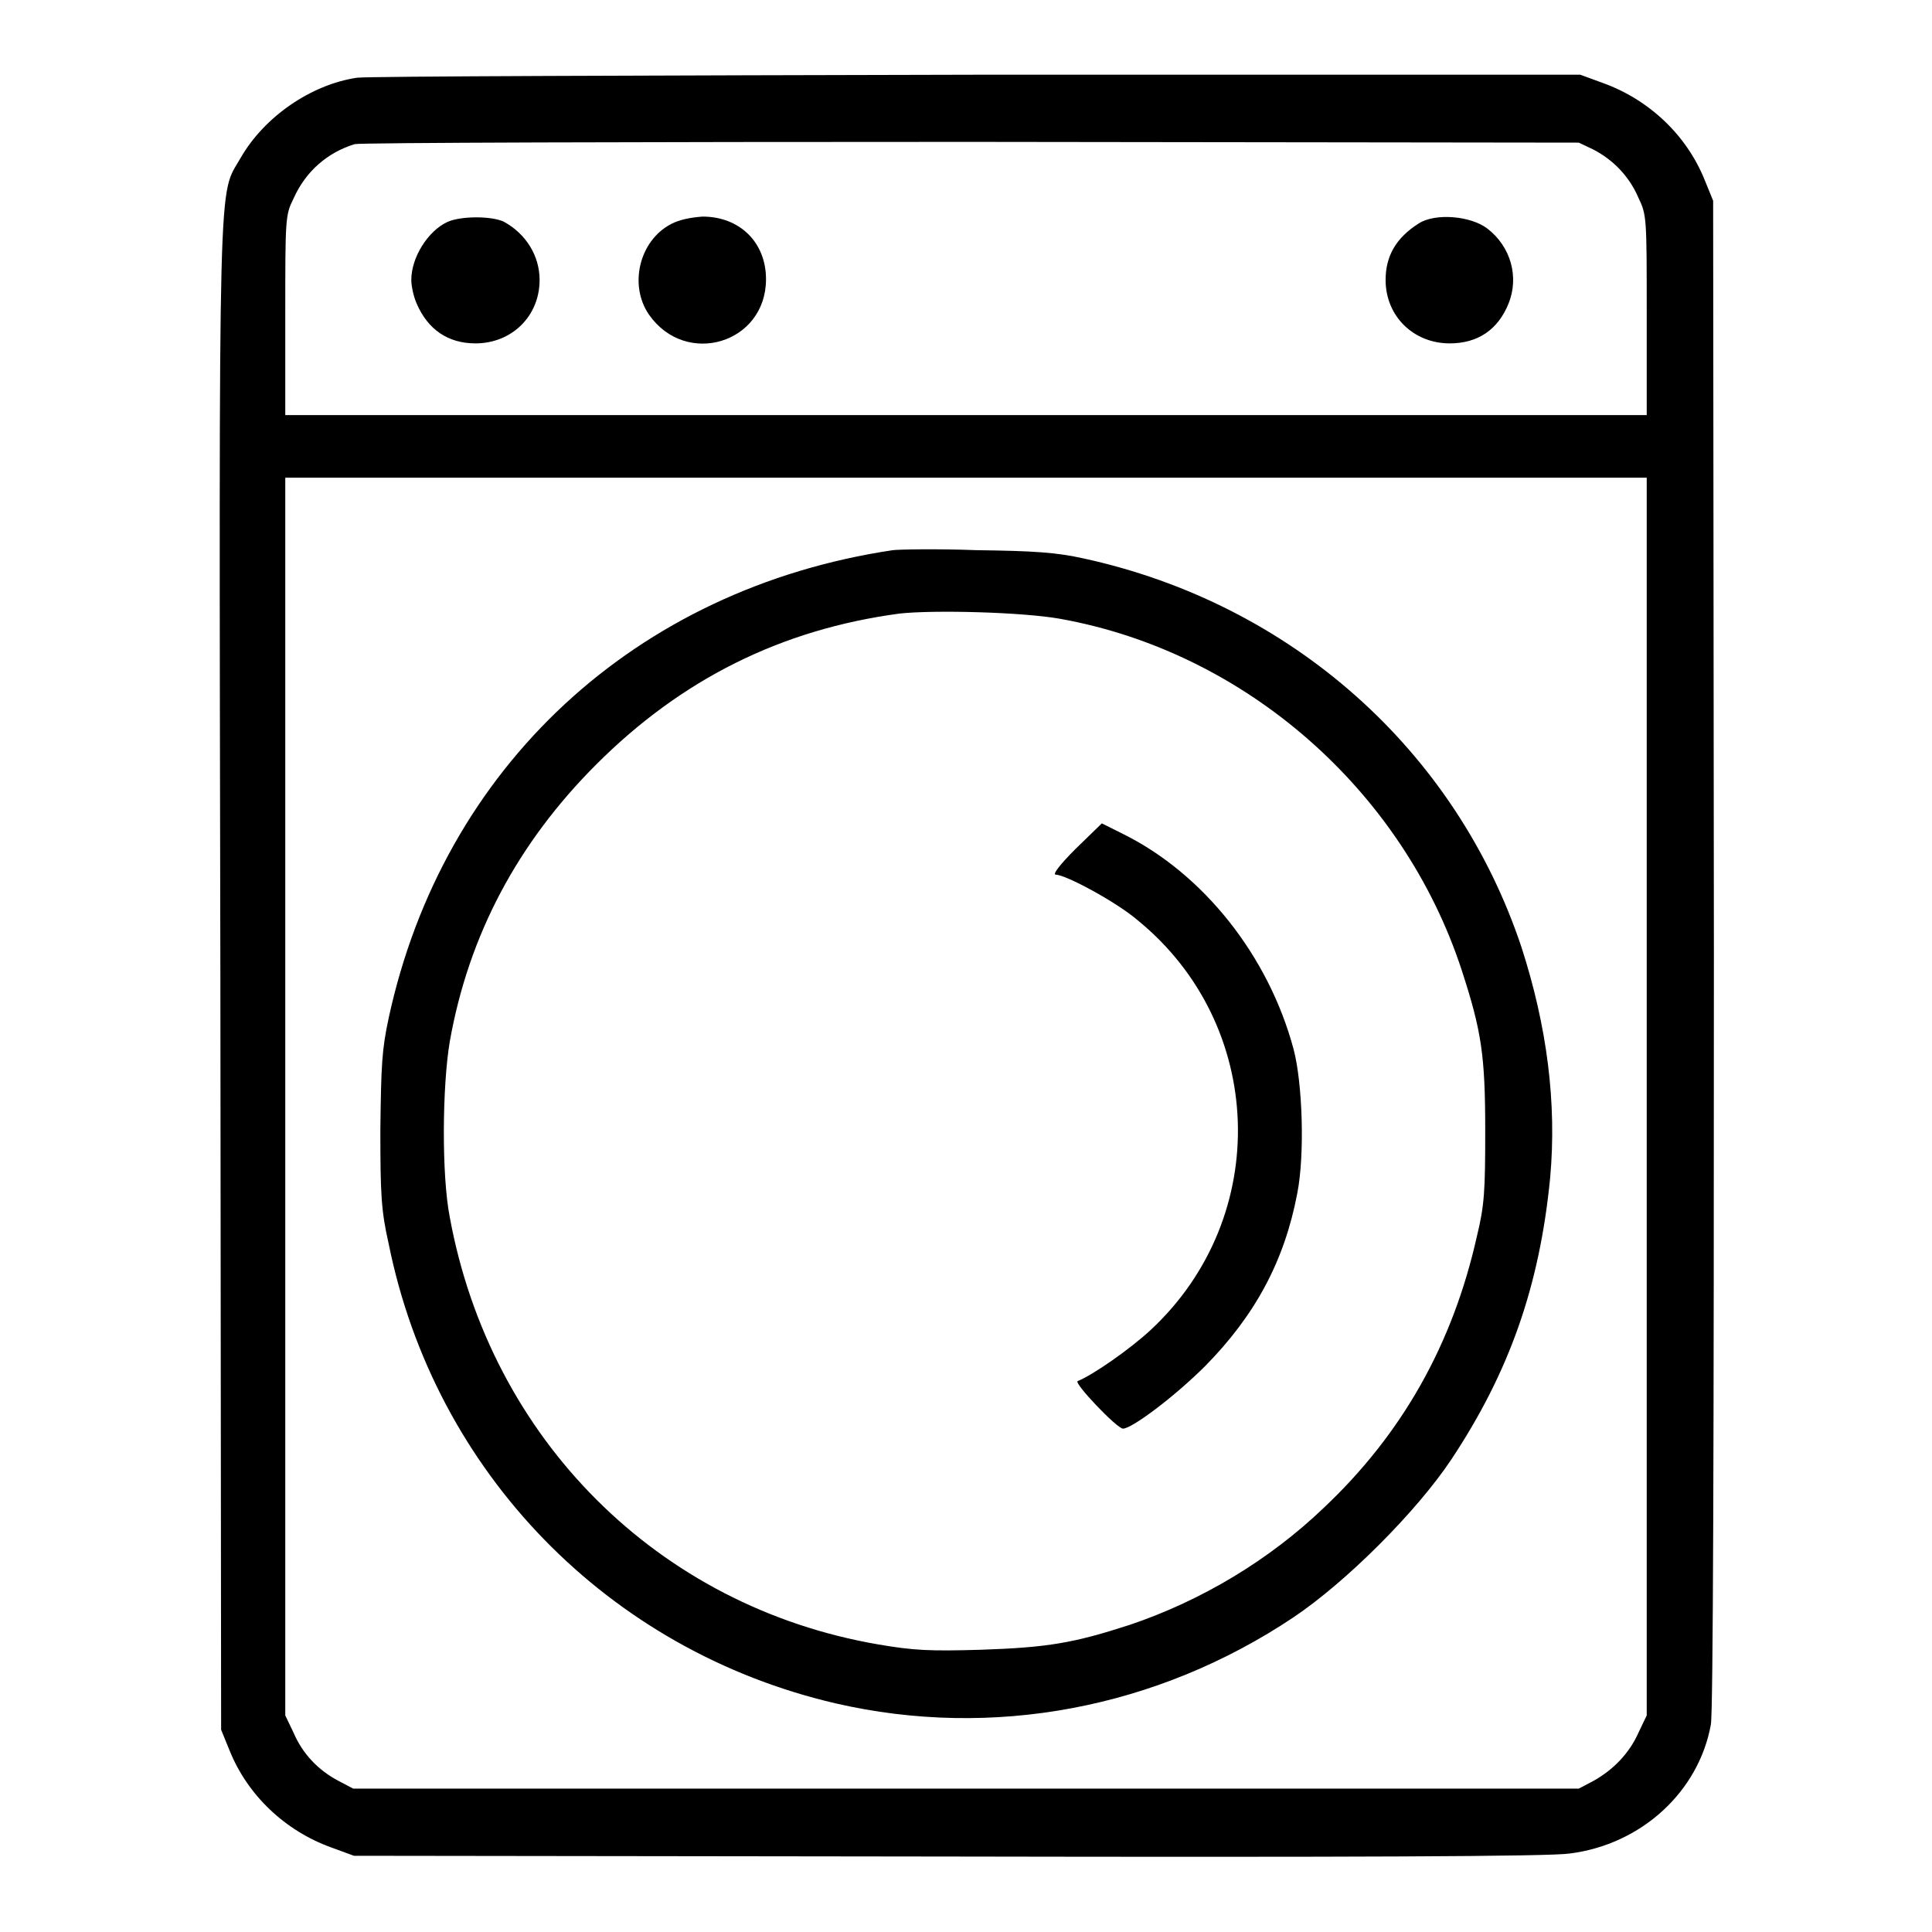
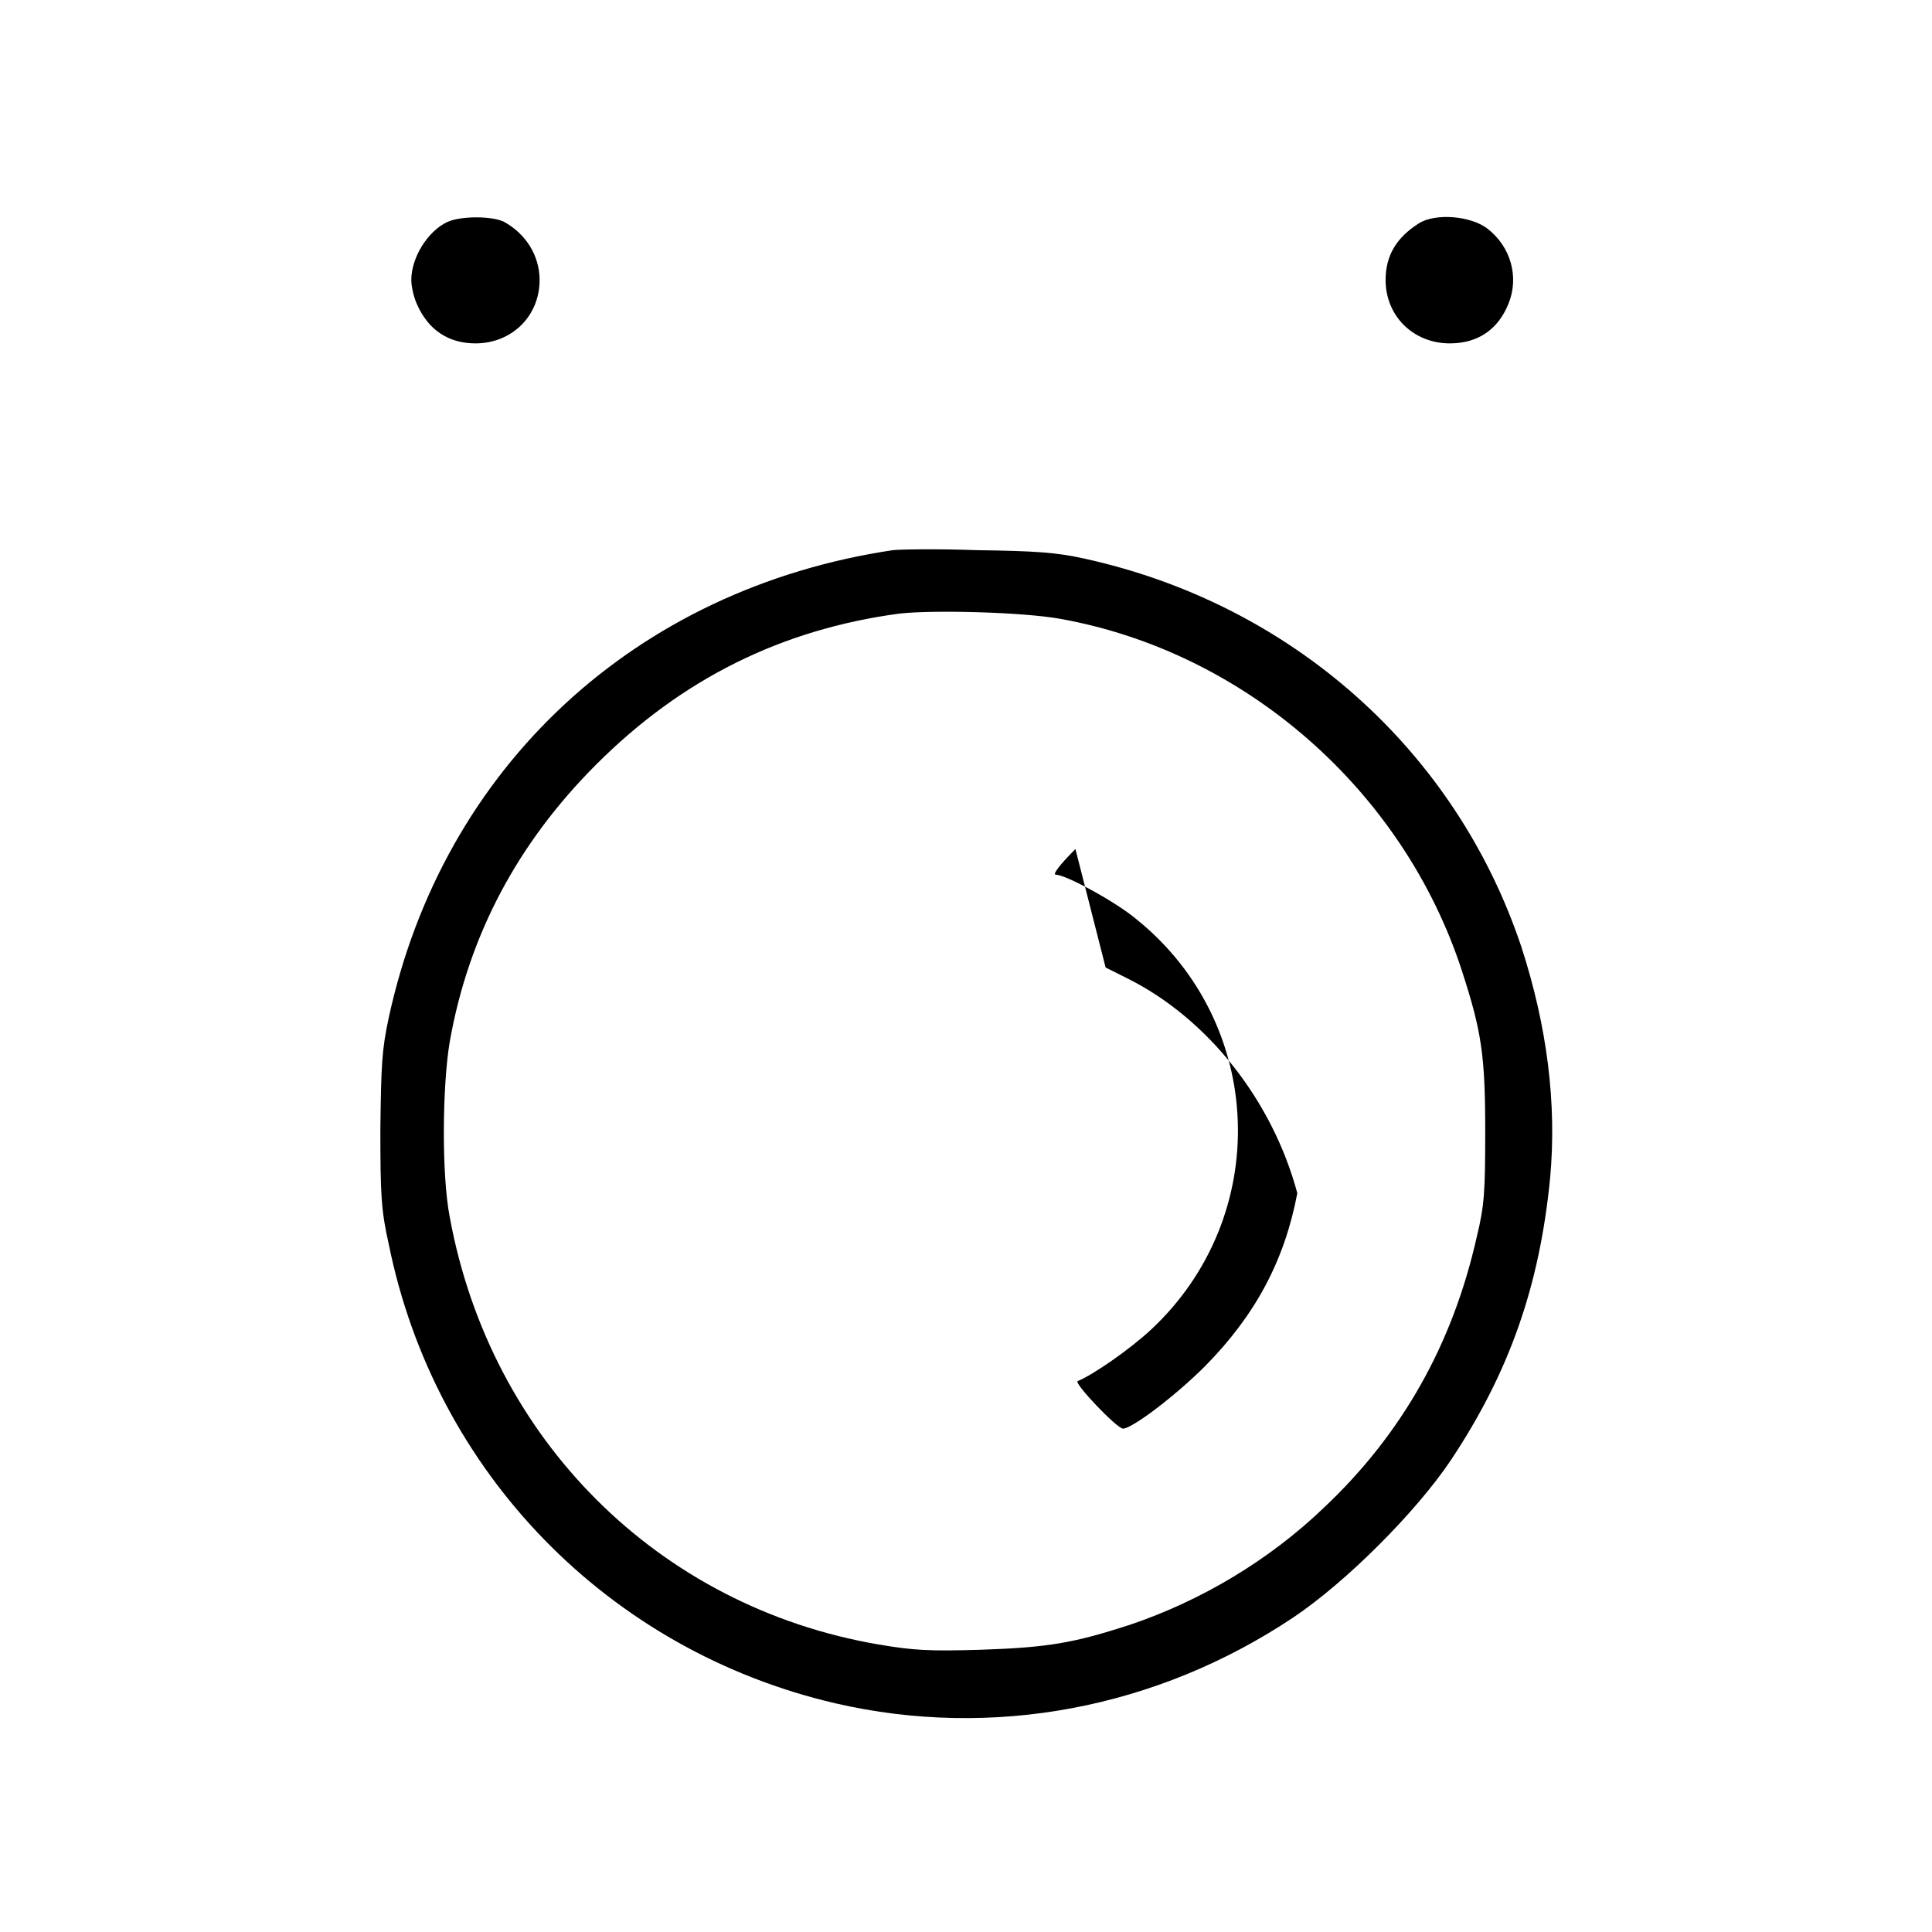
<svg xmlns="http://www.w3.org/2000/svg" version="1.1" x="0px" y="0px" viewBox="0 0 256 256" enable-background="new 0 0 256 256" xml:space="preserve">
  <g>
    <g>
      <g>
-         <path fill="#000000" d="M47.3,10.3c-6.1,0.9-12.3,5.2-15.4,10.6c-3,5.3-2.9-1.3-2.7,108.6l0.1,99.7l1.1,2.7c2.4,6,7.4,10.7,13.5,12.9l3,1.1l78.7,0.1c53.2,0.1,79.9,0,82.4-0.4c9.5-1.2,17.1-8.2,18.7-17.1c0.3-1.7,0.4-36.4,0.4-102.2l-0.1-99.7l-1.1-2.7c-2.4-6-7.4-10.7-13.5-12.9l-3-1.1l-79.6,0C85.9,10,48.8,10.1,47.3,10.3z M211.1,19.8c2.7,1.4,4.8,3.6,6,6.4c1.1,2.3,1.1,2.6,1.1,15.5V55H128H37.8V41.8c0-12.9,0-13.3,1.1-15.5c1.6-3.6,4.5-6.1,8.1-7.2c0.6-0.2,37.4-0.3,81.7-0.3l80.5,0.1L211.1,19.8z M218.2,145.3v82l-1.1,2.3c-1.2,2.7-3.3,4.9-6,6.4l-1.9,1H128H46.8l-1.9-1c-2.7-1.4-4.8-3.6-6-6.4l-1.1-2.3v-82v-82H128h90.2V145.3z" />
        <path fill="#000000" d="M59.3,29.4c-2.6,1.2-4.8,4.7-4.8,7.7c0,0.8,0.3,2.2,0.7,3.1c1.5,3.5,4.2,5.3,7.8,5.3c4.8,0,8.5-3.6,8.5-8.4c0-3.2-1.8-6.1-4.7-7.7C65.2,28.6,61.1,28.6,59.3,29.4z" />
-         <path fill="#000000" d="M88.9,29.7c-4.2,2.2-5.6,8.1-2.9,12c4.9,7,15.5,3.8,15.5-4.7c0-4.9-3.5-8.3-8.4-8.3C91.6,28.8,90,29.1,88.9,29.7z" />
        <path fill="#000000" d="M188,29.6c-3,1.9-4.4,4.3-4.4,7.5c0,4.8,3.7,8.4,8.5,8.4c3.7,0,6.4-1.8,7.8-5.3c1.4-3.5,0.3-7.5-2.8-9.9C194.9,28.6,190.2,28.2,188,29.6z" />
        <path fill="#000000" d="M118.3,72.9c-34.1,5.1-59.6,28.7-66.8,62c-0.9,4.2-1,6.2-1.1,14.8c0,8.5,0.1,10.7,1.1,15.1c6.1,30.3,29.1,53.9,59.2,60.9c20.8,4.8,42.6,0.7,60.7-11.4c7-4.7,16.3-14,20.9-20.9c7.7-11.6,11.7-23,13.1-37.3c0.9-9.9-0.4-20.1-3.8-30.6c-8.7-26.1-30.5-45.5-58-51.5c-3.6-0.8-6.5-1-14.2-1.1C124.1,72.7,119.1,72.8,118.3,72.9z M140.5,82c24.5,4.4,45.4,22.7,53.2,46.6c2.6,8,3.1,11.2,3.1,21.2c0,8-0.1,9.9-1.1,14c-3.2,14.3-9.9,26.2-20.3,36c-7.2,6.9-16.2,12.3-25.7,15.5c-7.4,2.4-10.8,3-19.7,3.3c-6.8,0.2-8.9,0.1-13.6-0.7c-29.2-5-51.4-27.2-56.8-56.6c-1.1-5.6-1-17.4,0-23.3c2.5-14.1,9-26.3,19.4-36.7c11.3-11.3,24.5-17.9,40.2-20C123.7,80.8,135.5,81.1,140.5,82z" />
-         <path fill="#000000" d="M142.5,112.5c-2,2-3.1,3.4-2.6,3.4c1.3,0,8,3.6,10.8,6c17,13.8,17.9,39.3,1.8,54.3c-2.8,2.6-7.7,6-9.7,6.8c-0.6,0.2,5.2,6.3,6,6.3c1.2,0,6.9-4.3,10.9-8.3c6.6-6.7,10.5-13.9,12.2-22.9c1-5.1,0.7-14.6-0.5-19.1c-3.3-12.3-11.9-23.2-22.6-28.5l-2.8-1.4L142.5,112.5z" />
+         <path fill="#000000" d="M142.5,112.5c-2,2-3.1,3.4-2.6,3.4c1.3,0,8,3.6,10.8,6c17,13.8,17.9,39.3,1.8,54.3c-2.8,2.6-7.7,6-9.7,6.8c-0.6,0.2,5.2,6.3,6,6.3c1.2,0,6.9-4.3,10.9-8.3c6.6-6.7,10.5-13.9,12.2-22.9c-3.3-12.3-11.9-23.2-22.6-28.5l-2.8-1.4L142.5,112.5z" />
      </g>
    </g>
  </g>
</svg>